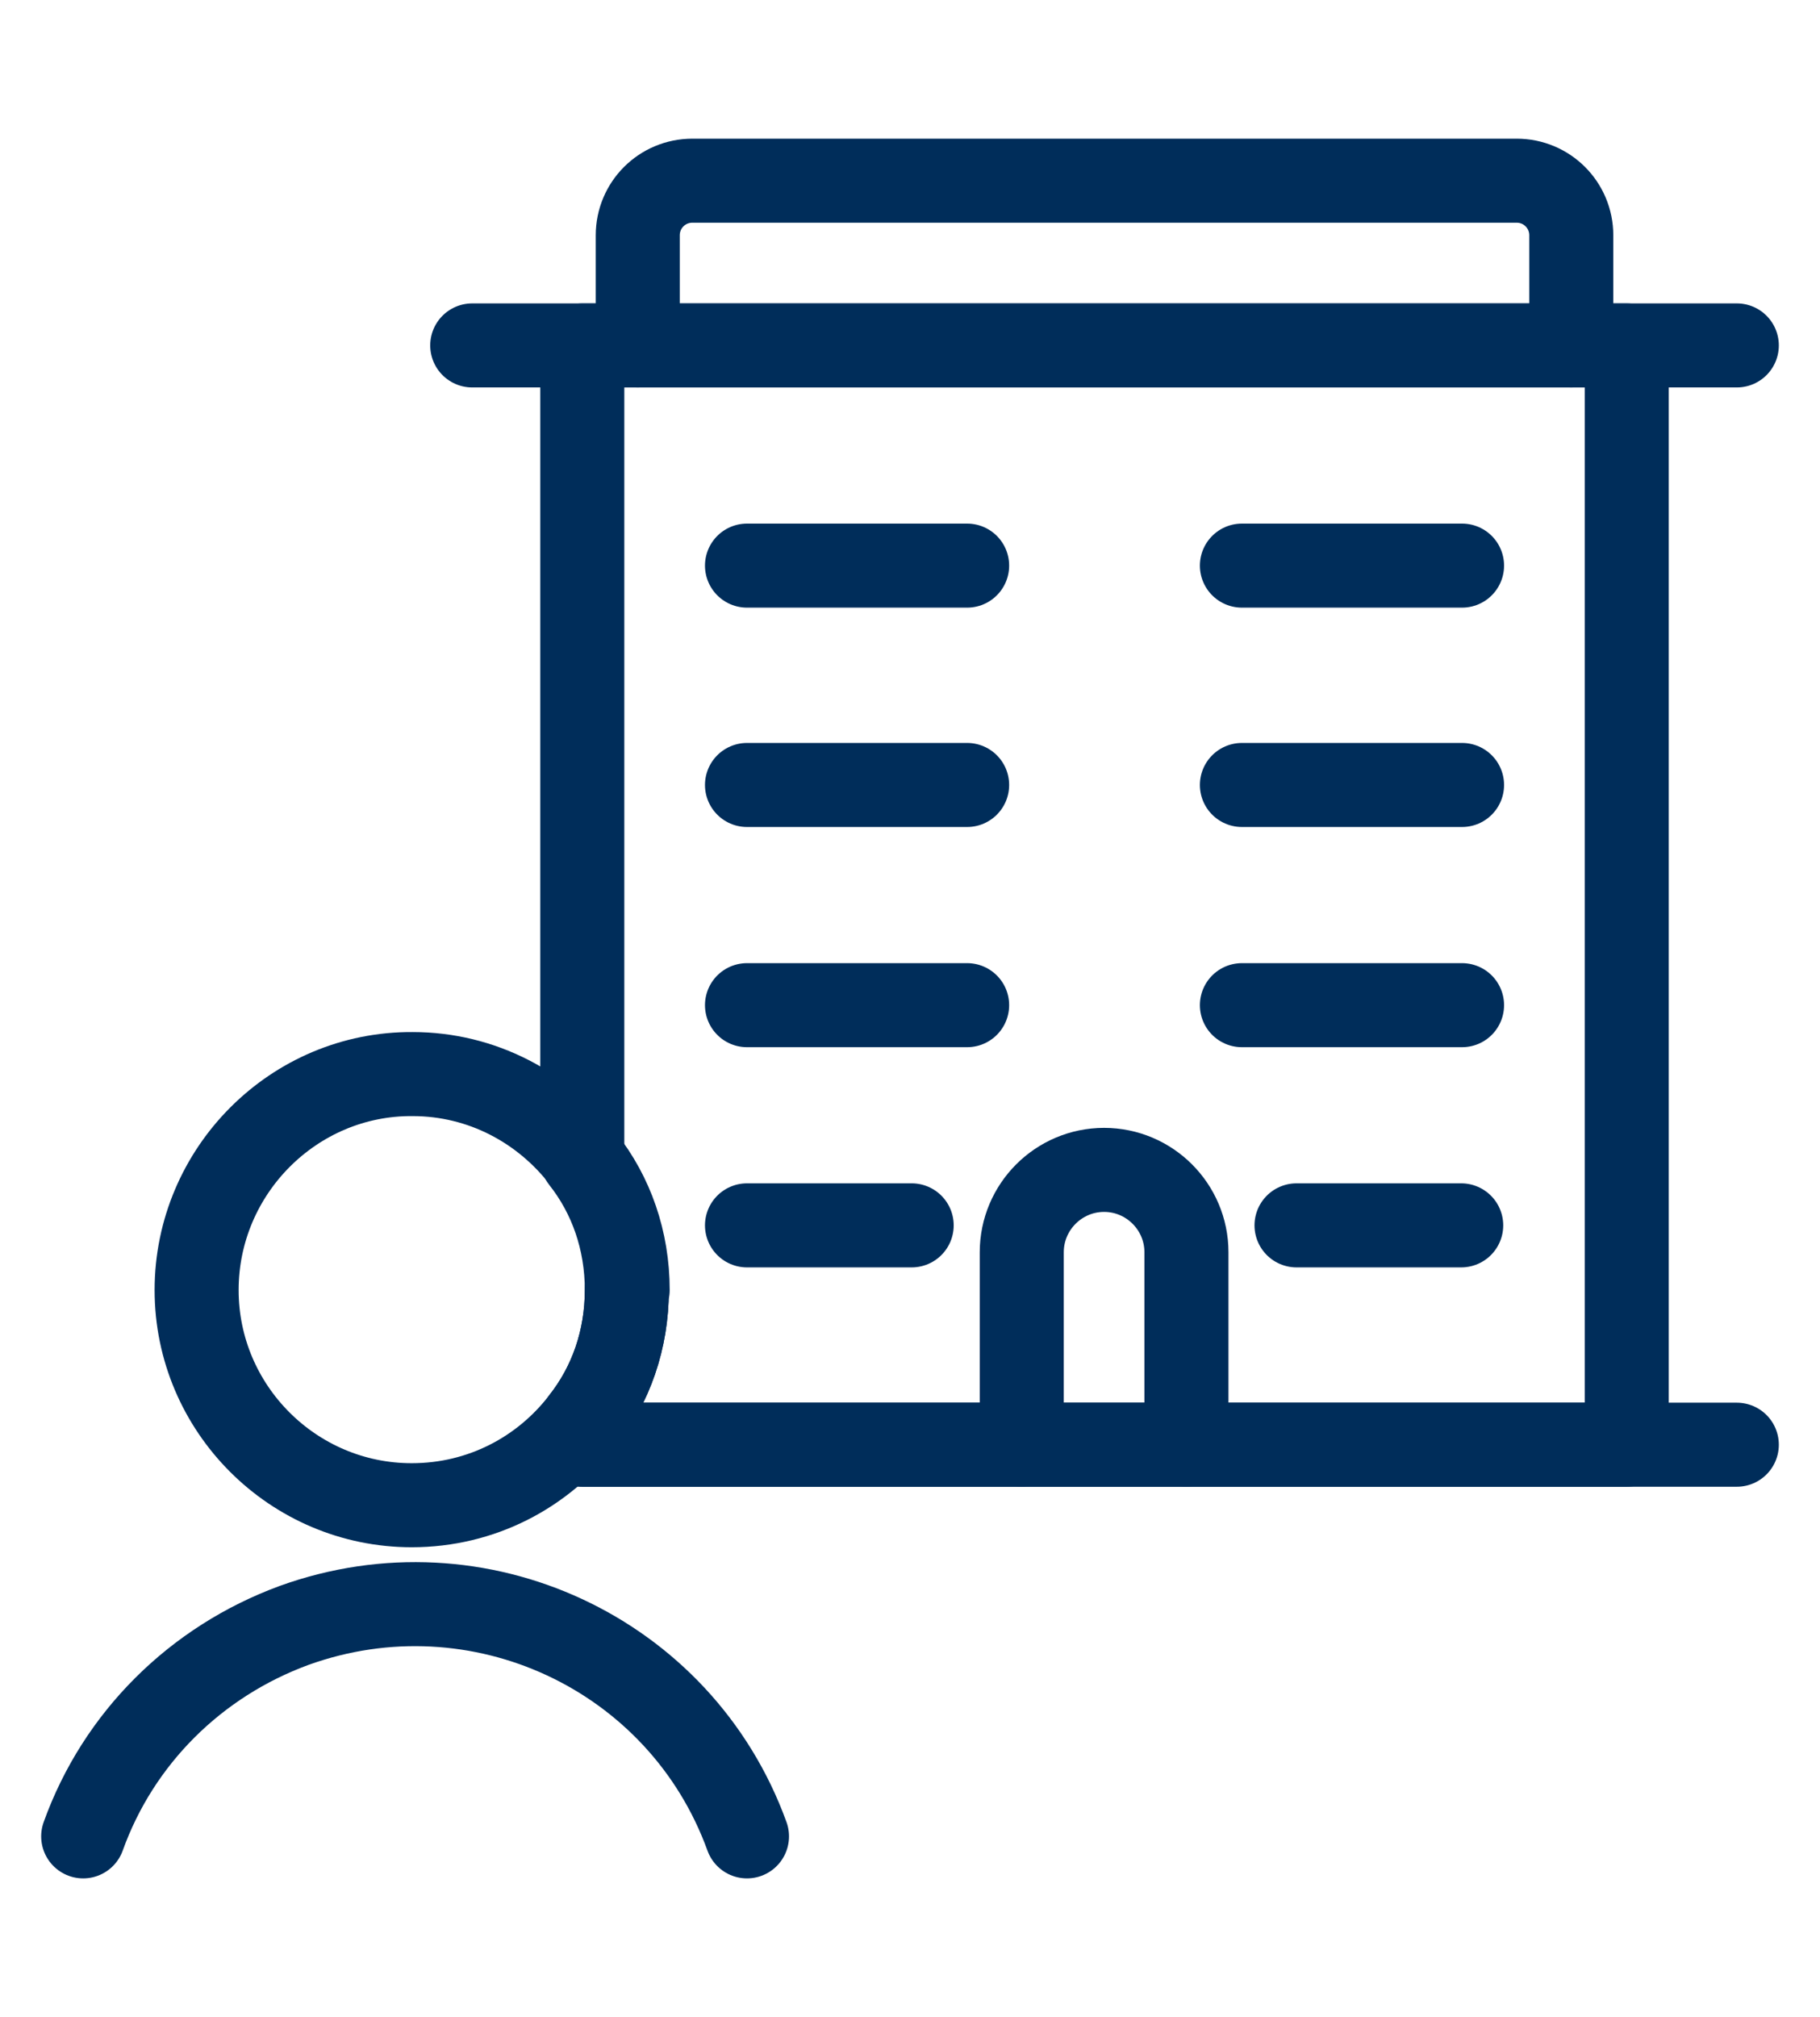
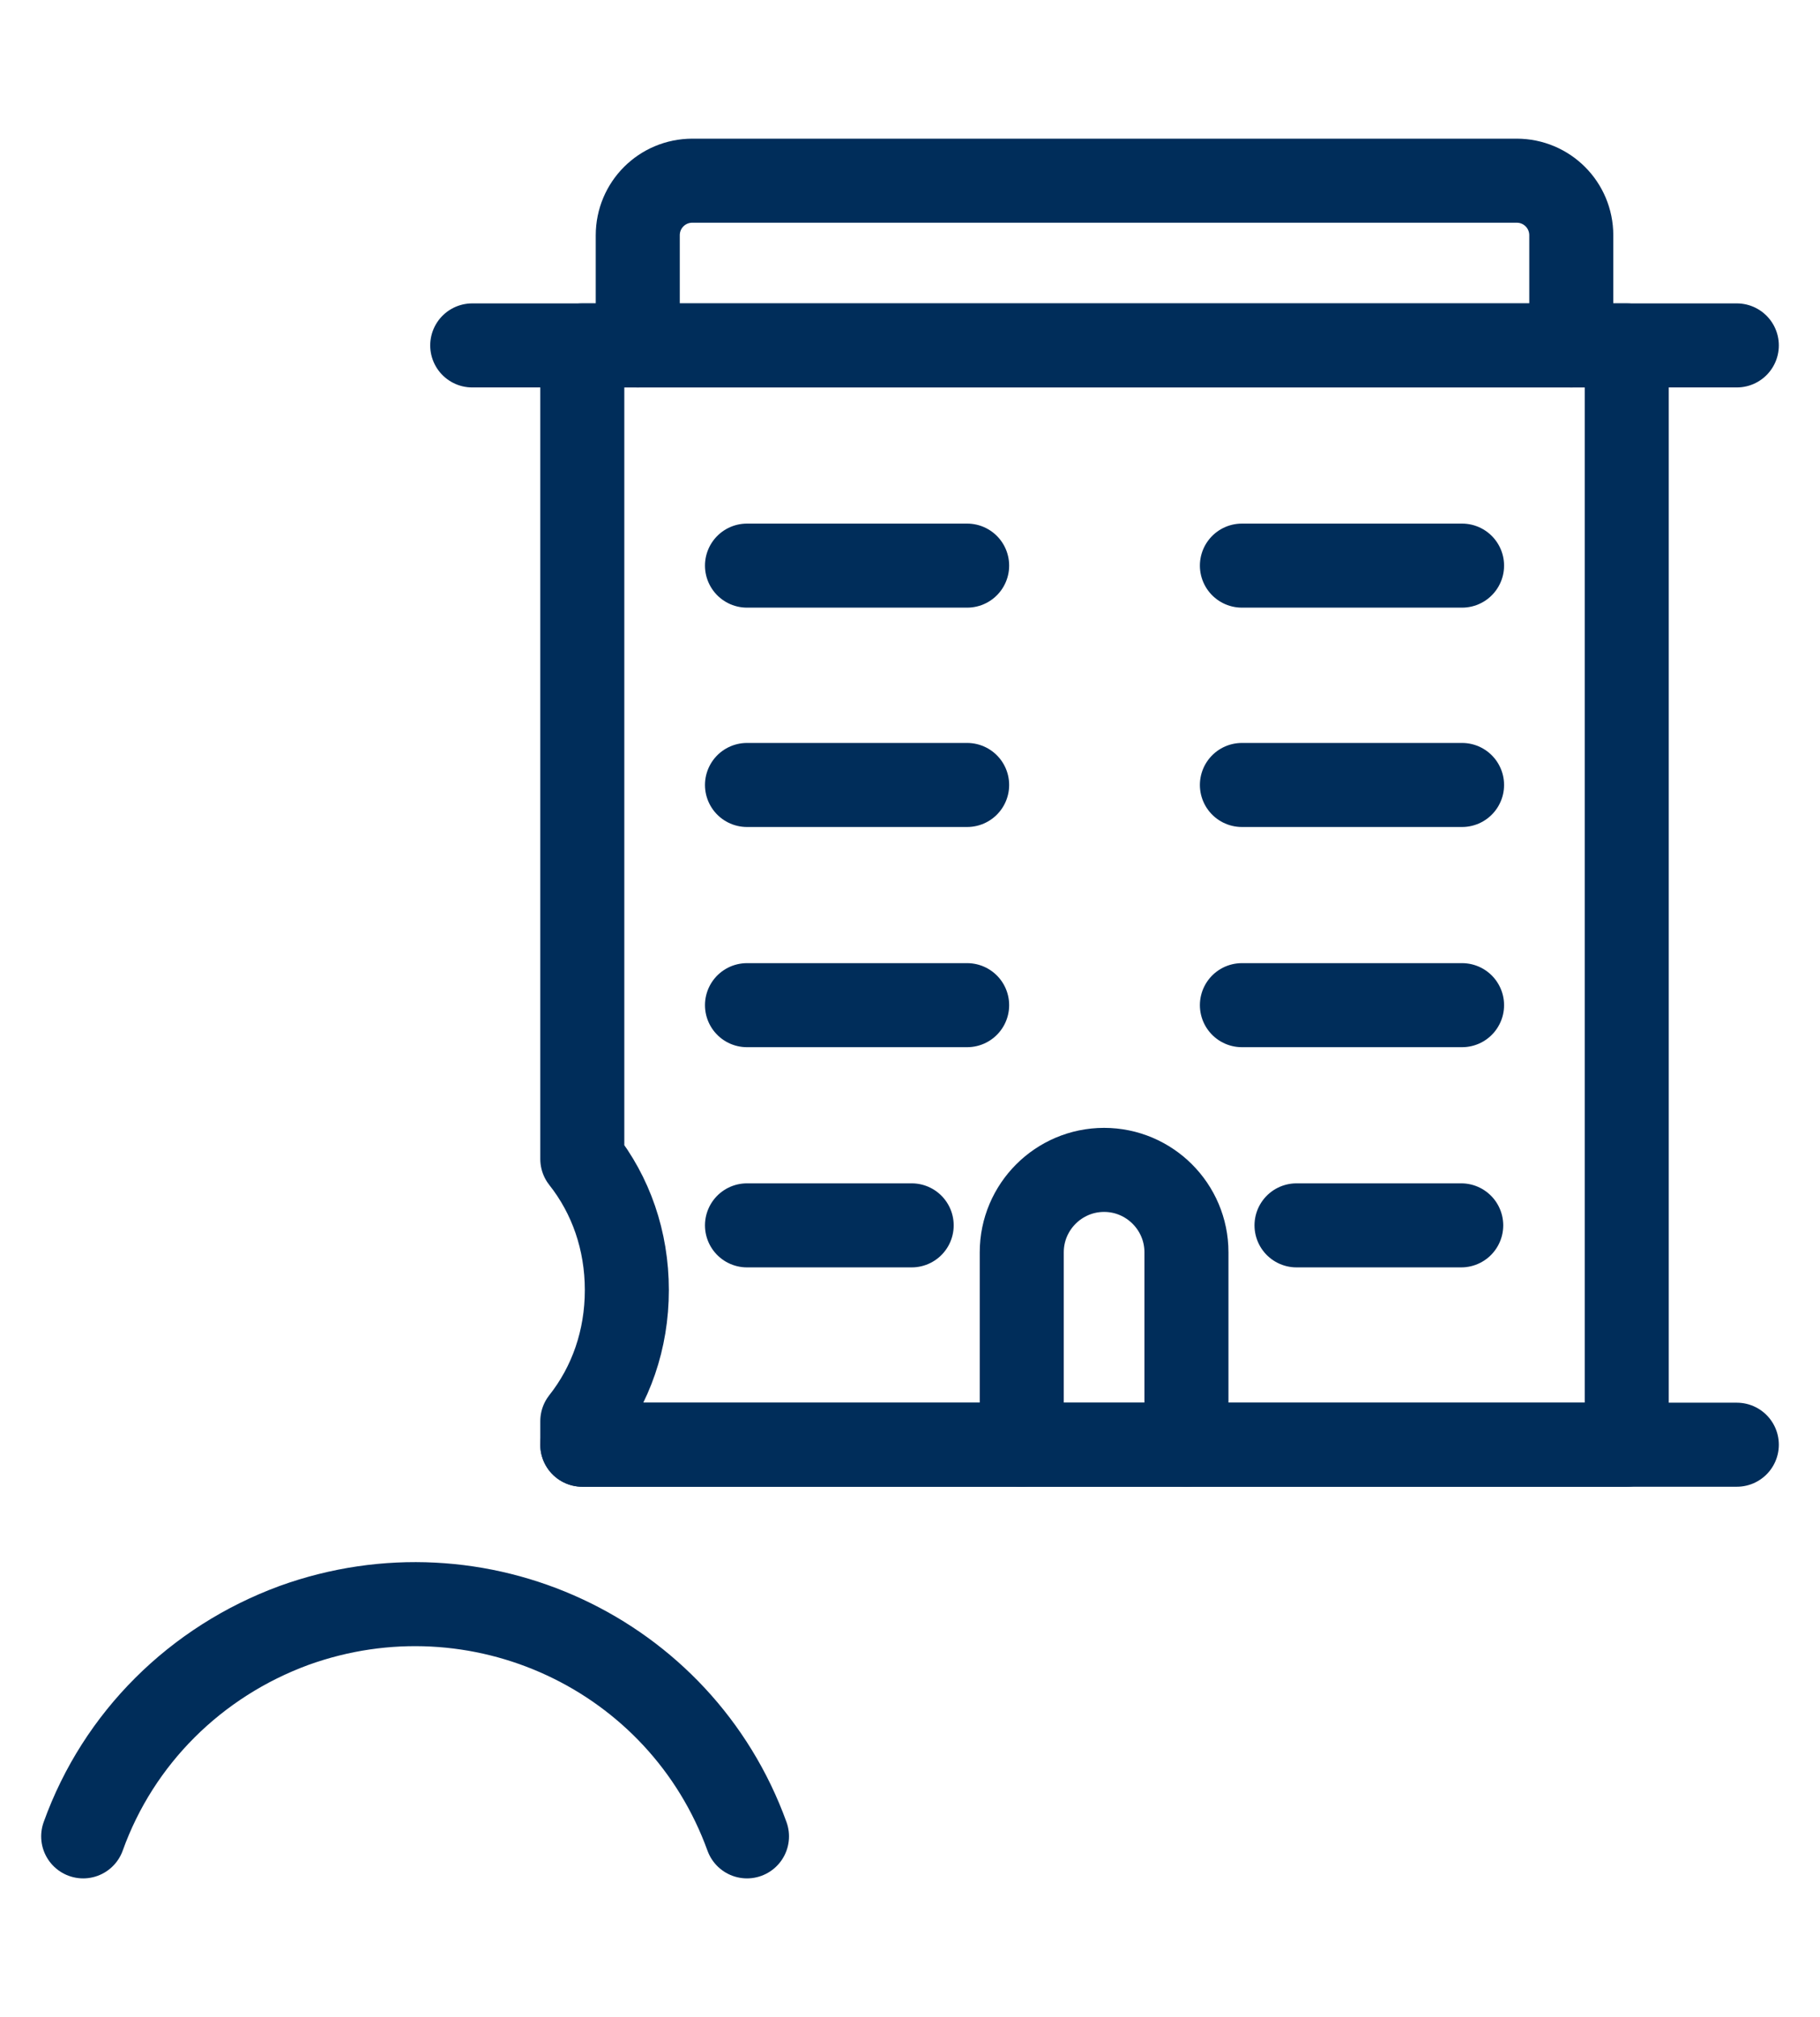
<svg xmlns="http://www.w3.org/2000/svg" id="Real-Estate-Action-Building-Warning--Streamline-Ultimate" viewBox="0 0 21.66 24">
  <defs>
    <style>
      .cls-1 {
        fill: none;
        stroke: #002d5a;
        stroke-linecap: round;
        stroke-linejoin: round;
      }
    </style>
  </defs>
  <path class="cls-1" d="M8.89,21.85c-.79-2.18-3.2-3.3-5.39-2.51-1.17.43-2.09,1.34-2.51,2.51" />
  <path class="cls-1" d="M6.93,17.19h13.74" />
-   <path class="cls-1" d="M7.46,15.35c0,.59-.19,1.13-.53,1.56-.47.61-1.2,1-2.03,1-1.41,0-2.56-1.15-2.56-2.56h0c0-1.42,1.16-2.58,2.57-2.57.83,0,1.56.4,2.03,1.01.34.43.53.97.53,1.56Z" />
  <path class="cls-1" d="M19.36,4.11v13.08H6.93v-.28c.34-.43.53-.97.53-1.56s-.19-1.13-.53-1.56V4.11h12.43Z" />
  <path class="cls-1" d="M5.62,4.11h15.05" />
  <path class="cls-1" d="M18.7,4.11v-1.31c0-.36-.29-.65-.65-.65h-9.81c-.36,0-.65.29-.65.65v1.31" />
  <path class="cls-1" d="M12.16,17.19v-2.29c0-.54.44-.98.98-.98s.98.44.98.98v2.29" />
  <path class="cls-1" d="M8.89,14.58h1.96" />
  <path class="cls-1" d="M15.43,14.58h1.96" />
  <path class="cls-1" d="M8.89,11.96h2.62" />
  <path class="cls-1" d="M14.78,11.96h2.62" />
  <path class="cls-1" d="M8.89,9.34h2.62" />
  <path class="cls-1" d="M14.78,9.34h2.62" />
  <path class="cls-1" d="M8.89,6.73h2.62" />
  <path class="cls-1" d="M14.78,6.73h2.62" />
</svg>